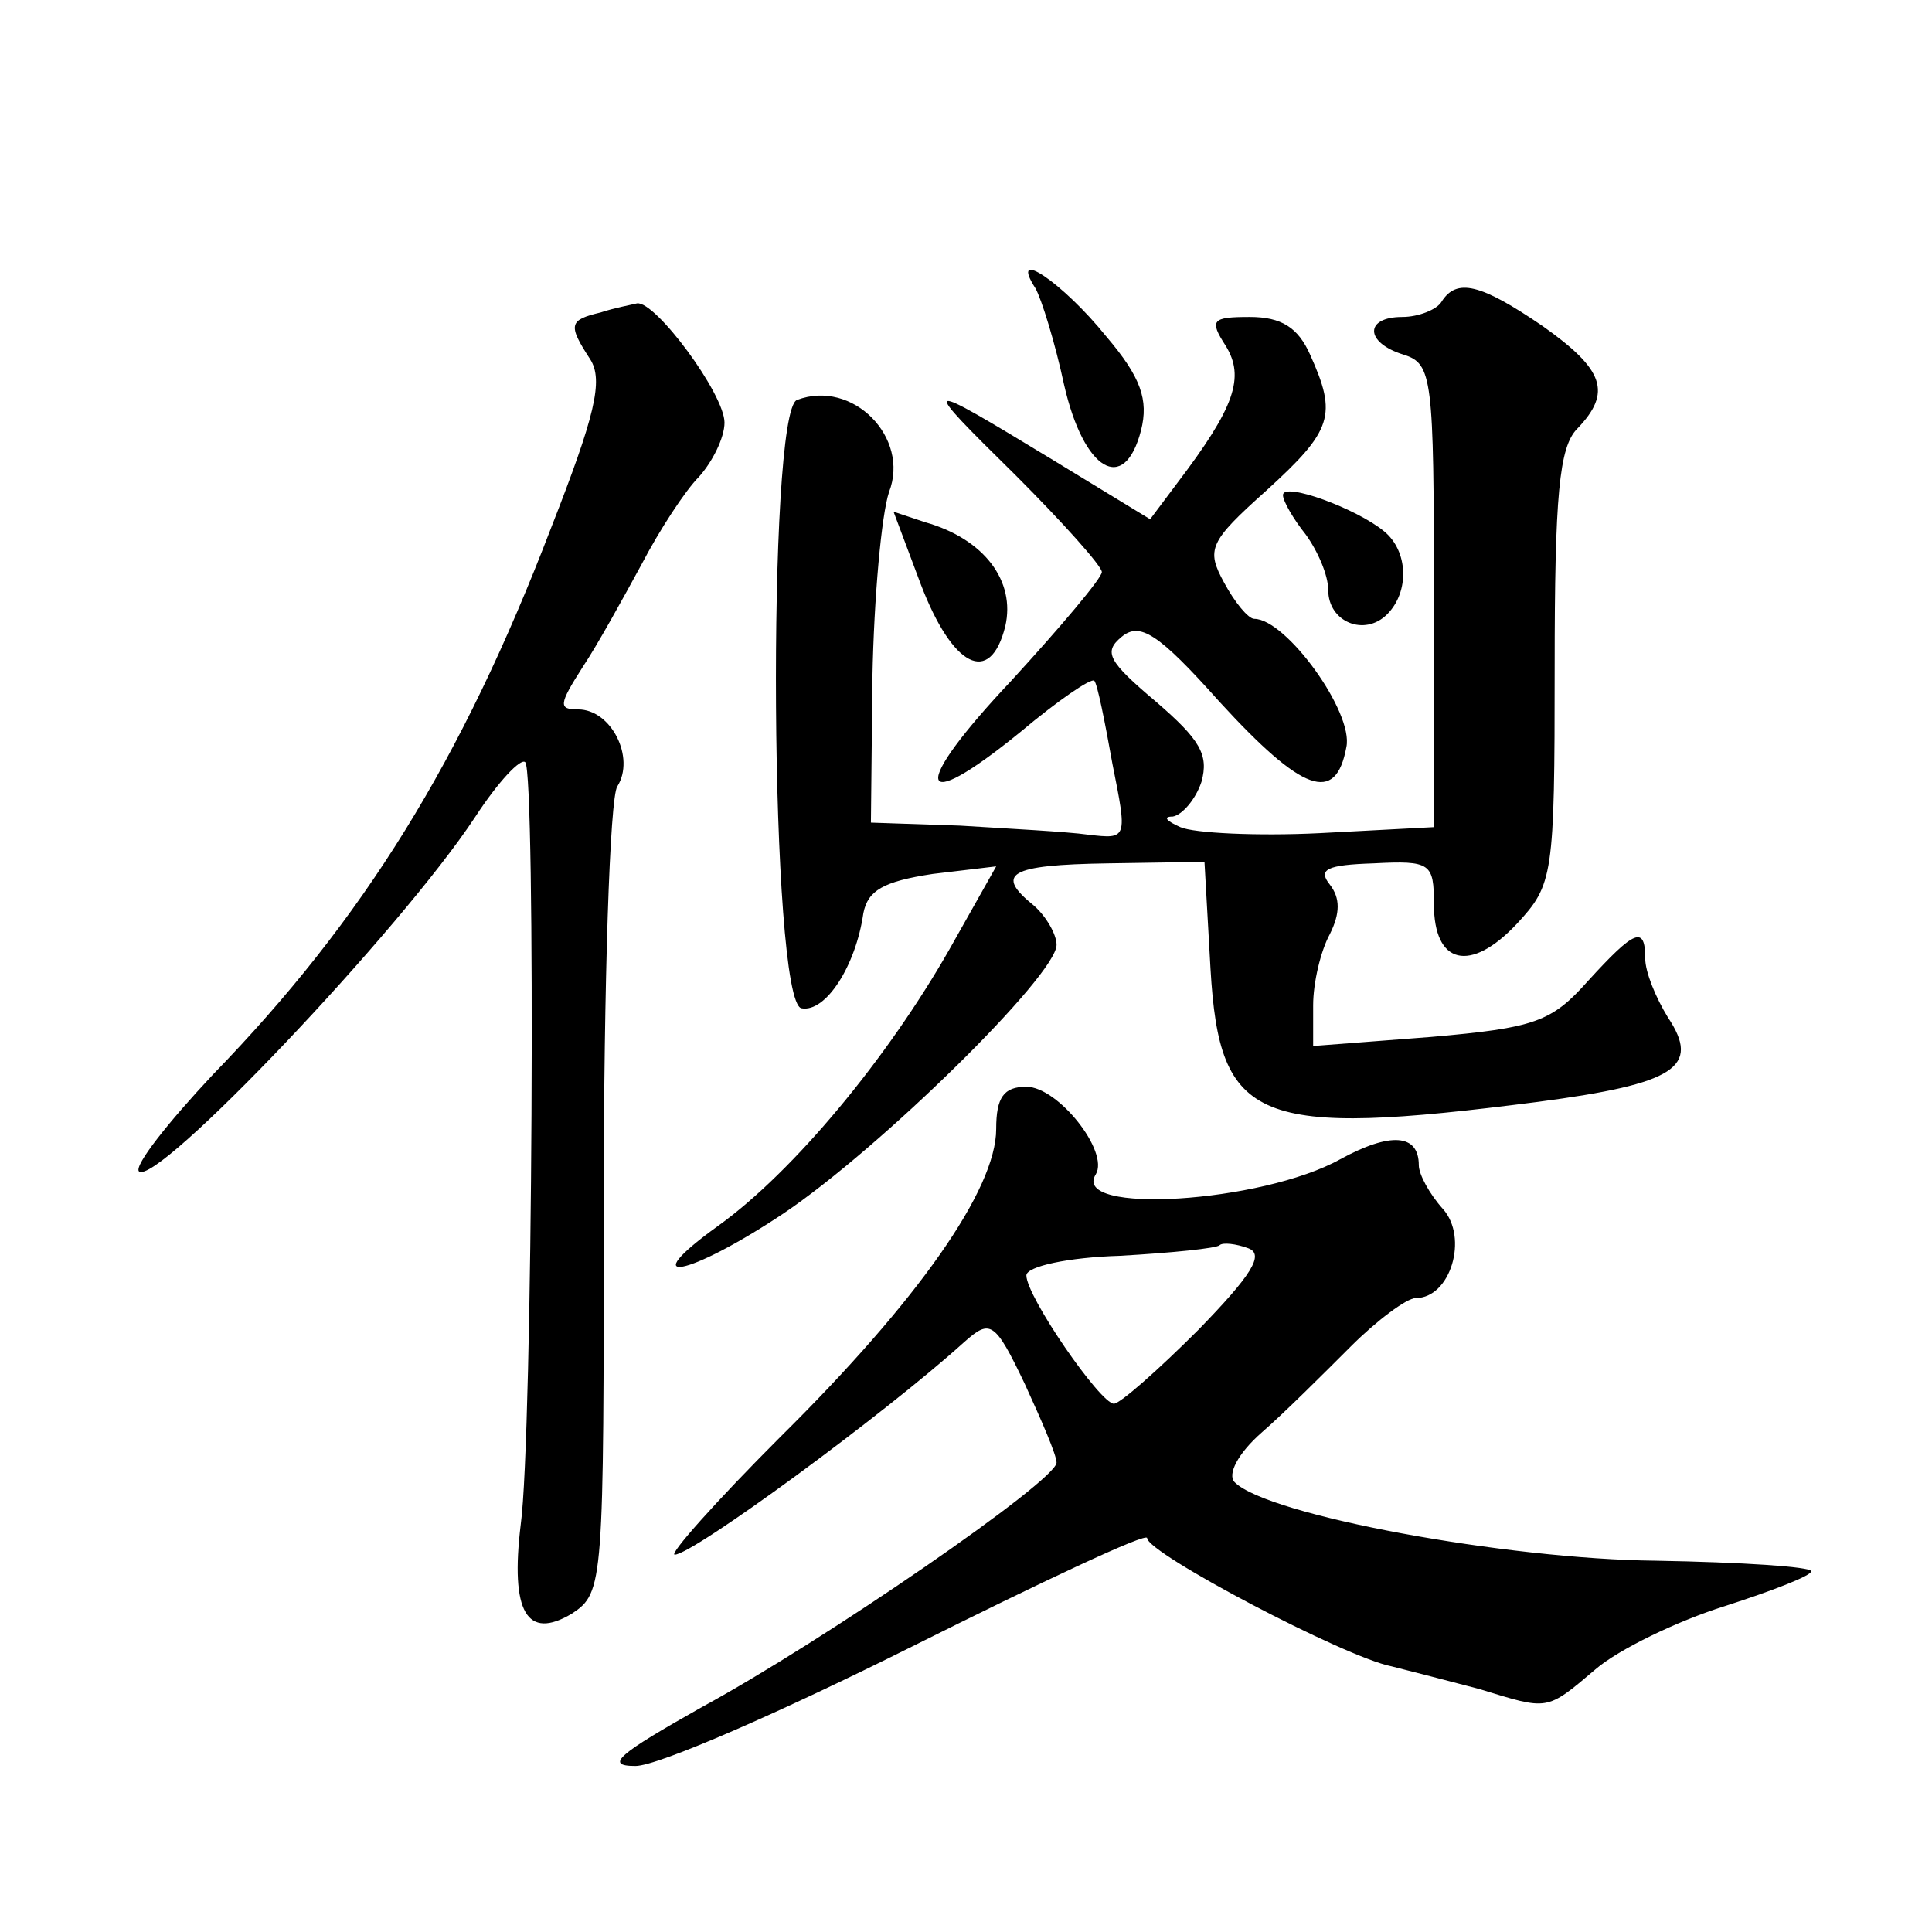
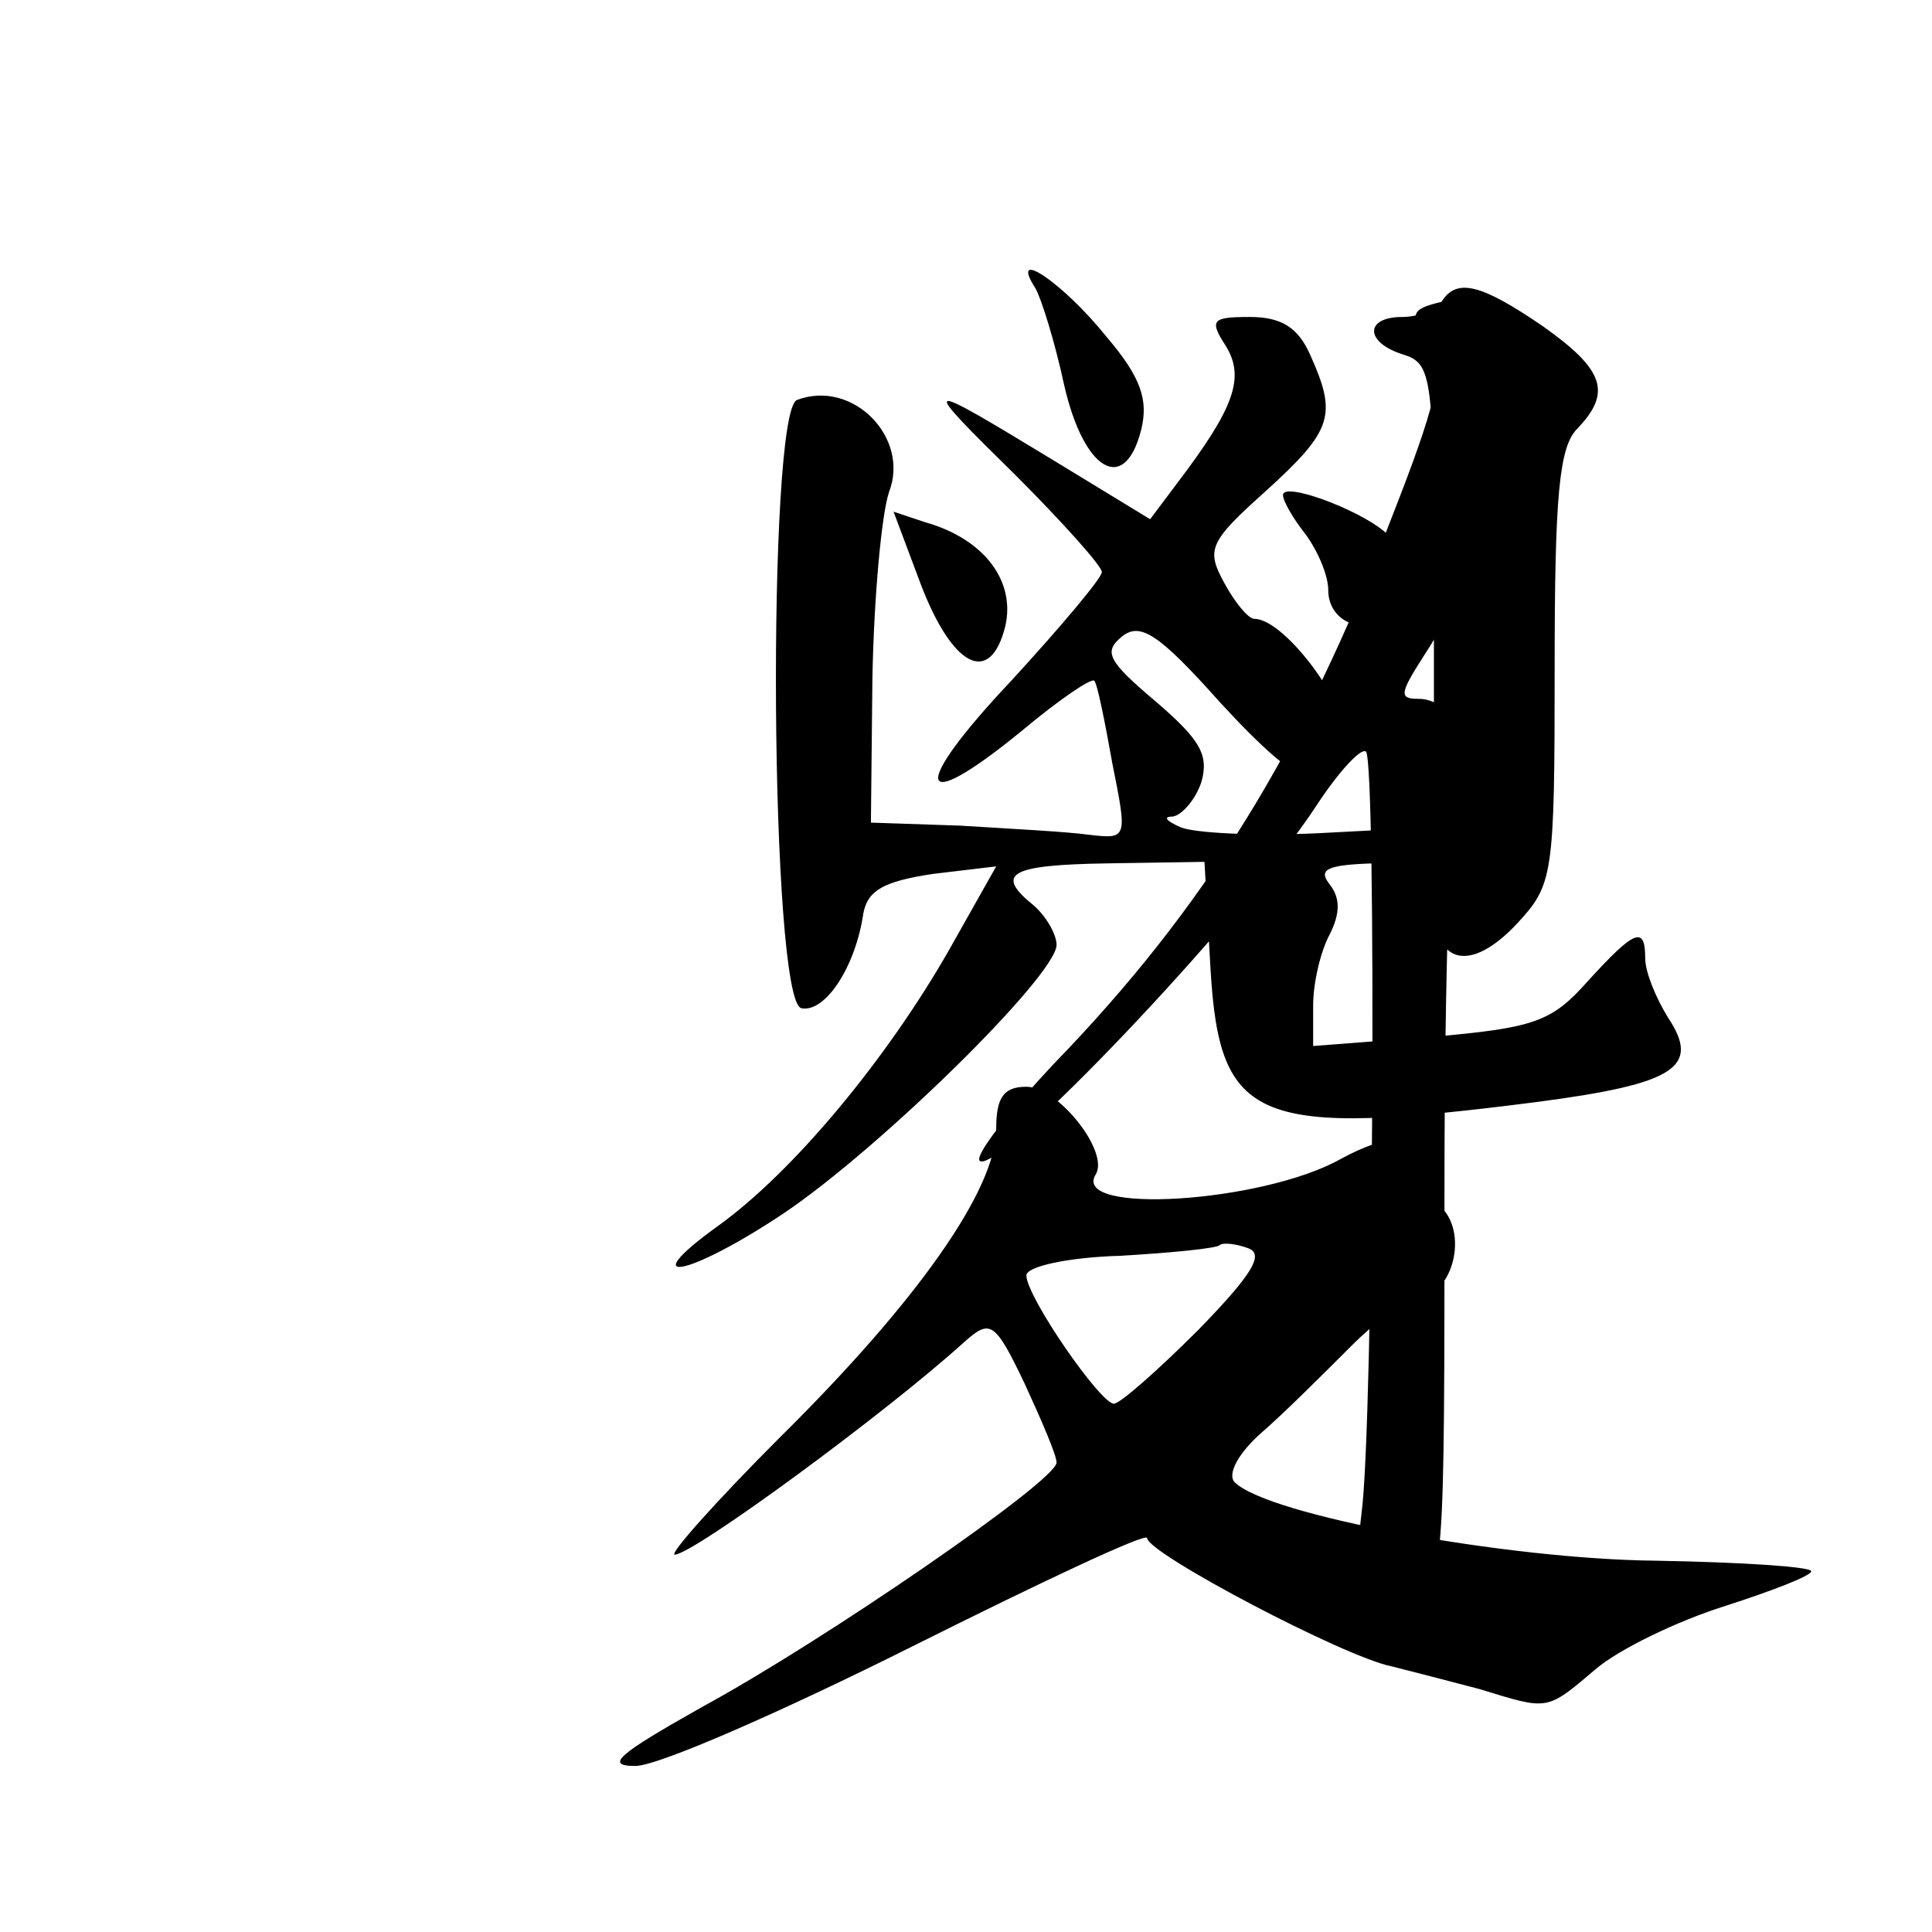
<svg xmlns="http://www.w3.org/2000/svg" version="1.0" width="128pt" height="128pt" viewBox="0 0 128 128" preserveAspectRatio="xMidYMid meet">
  <g transform="translate(0,128) scale(0.1,-0.1)" fill="#0" stroke="none">
-     <path d="M686 1089 c4 -7 13 -36 19 -64 13 -57 40 -73 51 -30 5 20 0 35 -23 62 -29 36 -65 60 -47 32z M955 1080 c-3 -5 -15 -10 -26 -10 -25 0 -25 -17 1 -25 19 -6 20 -15 20 -160 l0 -153 -76 -4 c-41 -2 -83 0 -92 4 -9 4 -12 7 -5 7 6 1 15 11 19 23 5 18 -1 28 -30 53 -32 27 -35 33 -23 43 12 10 24 3 65 -43 55 -60 77 -68 84 -30 5 23 -40 85 -61 85 -4 0 -13 11 -20 24 -12 22 -10 27 28 61 44 40 47 50 29 90 -8 18 -19 25 -40 25 -25 0 -27 -2 -16 -19 13 -21 6 -41 -32 -91 l-18 -24 -64 39 c-89 54 -90 54 -25 -10 31 -31 57 -60 57 -64 0 -4 -27 -36 -60 -72 -67 -71 -64 -91 6 -34 25 21 47 36 49 34 2 -2 7 -27 12 -55 10 -50 10 -50 -16 -47 -14 2 -53 4 -85 6 l-59 2 1 96 c1 53 6 108 11 123 14 36 -24 75 -61 61 -20 -8 -18 -399 3 -403 16 -3 36 28 41 63 3 15 13 21 46 26 l42 5 -31 -55 c-41 -72 -103 -147 -153 -183 -57 -41 -20 -34 43 8 64 43 181 158 181 178 0 7 -7 19 -15 26 -26 21 -17 27 49 28 l64 1 4 -71 c6 -102 30 -112 217 -88 91 12 108 23 86 56 -8 13 -15 30 -15 39 0 22 -7 19 -38 -15 -24 -27 -35 -31 -104 -37 l-78 -6 0 27 c0 15 5 36 11 47 7 14 7 24 0 33 -8 10 -2 13 29 14 38 2 40 0 40 -27 0 -40 24 -46 55 -13 24 26 25 31 25 170 0 114 3 146 15 158 23 24 18 39 -23 68 -41 28 -57 32 -67 16z M398 1073 c-21 -5 -22 -8 -7 -31 9 -14 3 -38 -26 -112 -59 -154 -124 -259 -224 -362 -30 -32 -52 -60 -49 -64 11 -11 173 159 223 235 15 23 30 39 33 36 7 -7 5 -447 -3 -505 -7 -58 4 -77 34 -59 21 14 21 19 21 274 0 143 4 267 9 274 12 19 -4 51 -26 51 -13 0 -13 3 3 28 10 15 27 46 39 68 12 23 29 49 38 58 9 10 17 26 17 36 0 19 -46 81 -58 79 -4 -1 -15 -3 -24 -6z M850 952 c0 -4 7 -16 15 -26 8 -11 15 -27 15 -37 0 -21 24 -31 39 -16 15 15 14 42 -2 55 -18 15 -67 33 -67 24z M610 893 c21 -55 46 -68 56 -28 7 30 -14 58 -53 69 l-21 7 18 -48z M660 532 c0 -40 -52 -114 -143 -204 -43 -43 -74 -78 -70 -78 12 0 139 93 192 141 17 15 20 14 40 -28 11 -24 21 -47 21 -52 0 -12 -154 -118 -235 -162 -55 -31 -65 -39 -44 -39 15 0 97 36 183 79 86 43 156 76 156 72 0 -10 131 -79 162 -85 12 -3 39 -10 58 -15 46 -14 44 -15 77 13 15 13 54 32 86 42 31 10 57 20 57 23 0 3 -46 6 -103 7 -99 1 -257 30 -279 52 -5 5 2 19 18 33 15 13 41 39 59 57 17 17 37 32 43 32 23 0 35 40 18 59 -9 10 -16 23 -16 29 0 21 -19 22 -52 4 -52 -29 -179 -37 -162 -10 9 15 -25 58 -46 58 -15 0 -20 -7 -20 -28z m134 -133 c-27 -27 -52 -49 -56 -49 -9 0 -58 71 -58 85 0 6 28 12 62 13 35 2 64 5 66 7 2 2 11 1 19 -2 11 -4 2 -18 -33 -54z" />
+     <path d="M686 1089 c4 -7 13 -36 19 -64 13 -57 40 -73 51 -30 5 20 0 35 -23 62 -29 36 -65 60 -47 32z M955 1080 c-3 -5 -15 -10 -26 -10 -25 0 -25 -17 1 -25 19 -6 20 -15 20 -160 l0 -153 -76 -4 c-41 -2 -83 0 -92 4 -9 4 -12 7 -5 7 6 1 15 11 19 23 5 18 -1 28 -30 53 -32 27 -35 33 -23 43 12 10 24 3 65 -43 55 -60 77 -68 84 -30 5 23 -40 85 -61 85 -4 0 -13 11 -20 24 -12 22 -10 27 28 61 44 40 47 50 29 90 -8 18 -19 25 -40 25 -25 0 -27 -2 -16 -19 13 -21 6 -41 -32 -91 l-18 -24 -64 39 c-89 54 -90 54 -25 -10 31 -31 57 -60 57 -64 0 -4 -27 -36 -60 -72 -67 -71 -64 -91 6 -34 25 21 47 36 49 34 2 -2 7 -27 12 -55 10 -50 10 -50 -16 -47 -14 2 -53 4 -85 6 l-59 2 1 96 c1 53 6 108 11 123 14 36 -24 75 -61 61 -20 -8 -18 -399 3 -403 16 -3 36 28 41 63 3 15 13 21 46 26 l42 5 -31 -55 c-41 -72 -103 -147 -153 -183 -57 -41 -20 -34 43 8 64 43 181 158 181 178 0 7 -7 19 -15 26 -26 21 -17 27 49 28 l64 1 4 -71 c6 -102 30 -112 217 -88 91 12 108 23 86 56 -8 13 -15 30 -15 39 0 22 -7 19 -38 -15 -24 -27 -35 -31 -104 -37 l-78 -6 0 27 c0 15 5 36 11 47 7 14 7 24 0 33 -8 10 -2 13 29 14 38 2 40 0 40 -27 0 -40 24 -46 55 -13 24 26 25 31 25 170 0 114 3 146 15 158 23 24 18 39 -23 68 -41 28 -57 32 -67 16z c-21 -5 -22 -8 -7 -31 9 -14 3 -38 -26 -112 -59 -154 -124 -259 -224 -362 -30 -32 -52 -60 -49 -64 11 -11 173 159 223 235 15 23 30 39 33 36 7 -7 5 -447 -3 -505 -7 -58 4 -77 34 -59 21 14 21 19 21 274 0 143 4 267 9 274 12 19 -4 51 -26 51 -13 0 -13 3 3 28 10 15 27 46 39 68 12 23 29 49 38 58 9 10 17 26 17 36 0 19 -46 81 -58 79 -4 -1 -15 -3 -24 -6z M850 952 c0 -4 7 -16 15 -26 8 -11 15 -27 15 -37 0 -21 24 -31 39 -16 15 15 14 42 -2 55 -18 15 -67 33 -67 24z M610 893 c21 -55 46 -68 56 -28 7 30 -14 58 -53 69 l-21 7 18 -48z M660 532 c0 -40 -52 -114 -143 -204 -43 -43 -74 -78 -70 -78 12 0 139 93 192 141 17 15 20 14 40 -28 11 -24 21 -47 21 -52 0 -12 -154 -118 -235 -162 -55 -31 -65 -39 -44 -39 15 0 97 36 183 79 86 43 156 76 156 72 0 -10 131 -79 162 -85 12 -3 39 -10 58 -15 46 -14 44 -15 77 13 15 13 54 32 86 42 31 10 57 20 57 23 0 3 -46 6 -103 7 -99 1 -257 30 -279 52 -5 5 2 19 18 33 15 13 41 39 59 57 17 17 37 32 43 32 23 0 35 40 18 59 -9 10 -16 23 -16 29 0 21 -19 22 -52 4 -52 -29 -179 -37 -162 -10 9 15 -25 58 -46 58 -15 0 -20 -7 -20 -28z m134 -133 c-27 -27 -52 -49 -56 -49 -9 0 -58 71 -58 85 0 6 28 12 62 13 35 2 64 5 66 7 2 2 11 1 19 -2 11 -4 2 -18 -33 -54z" />
  </g>
</svg>